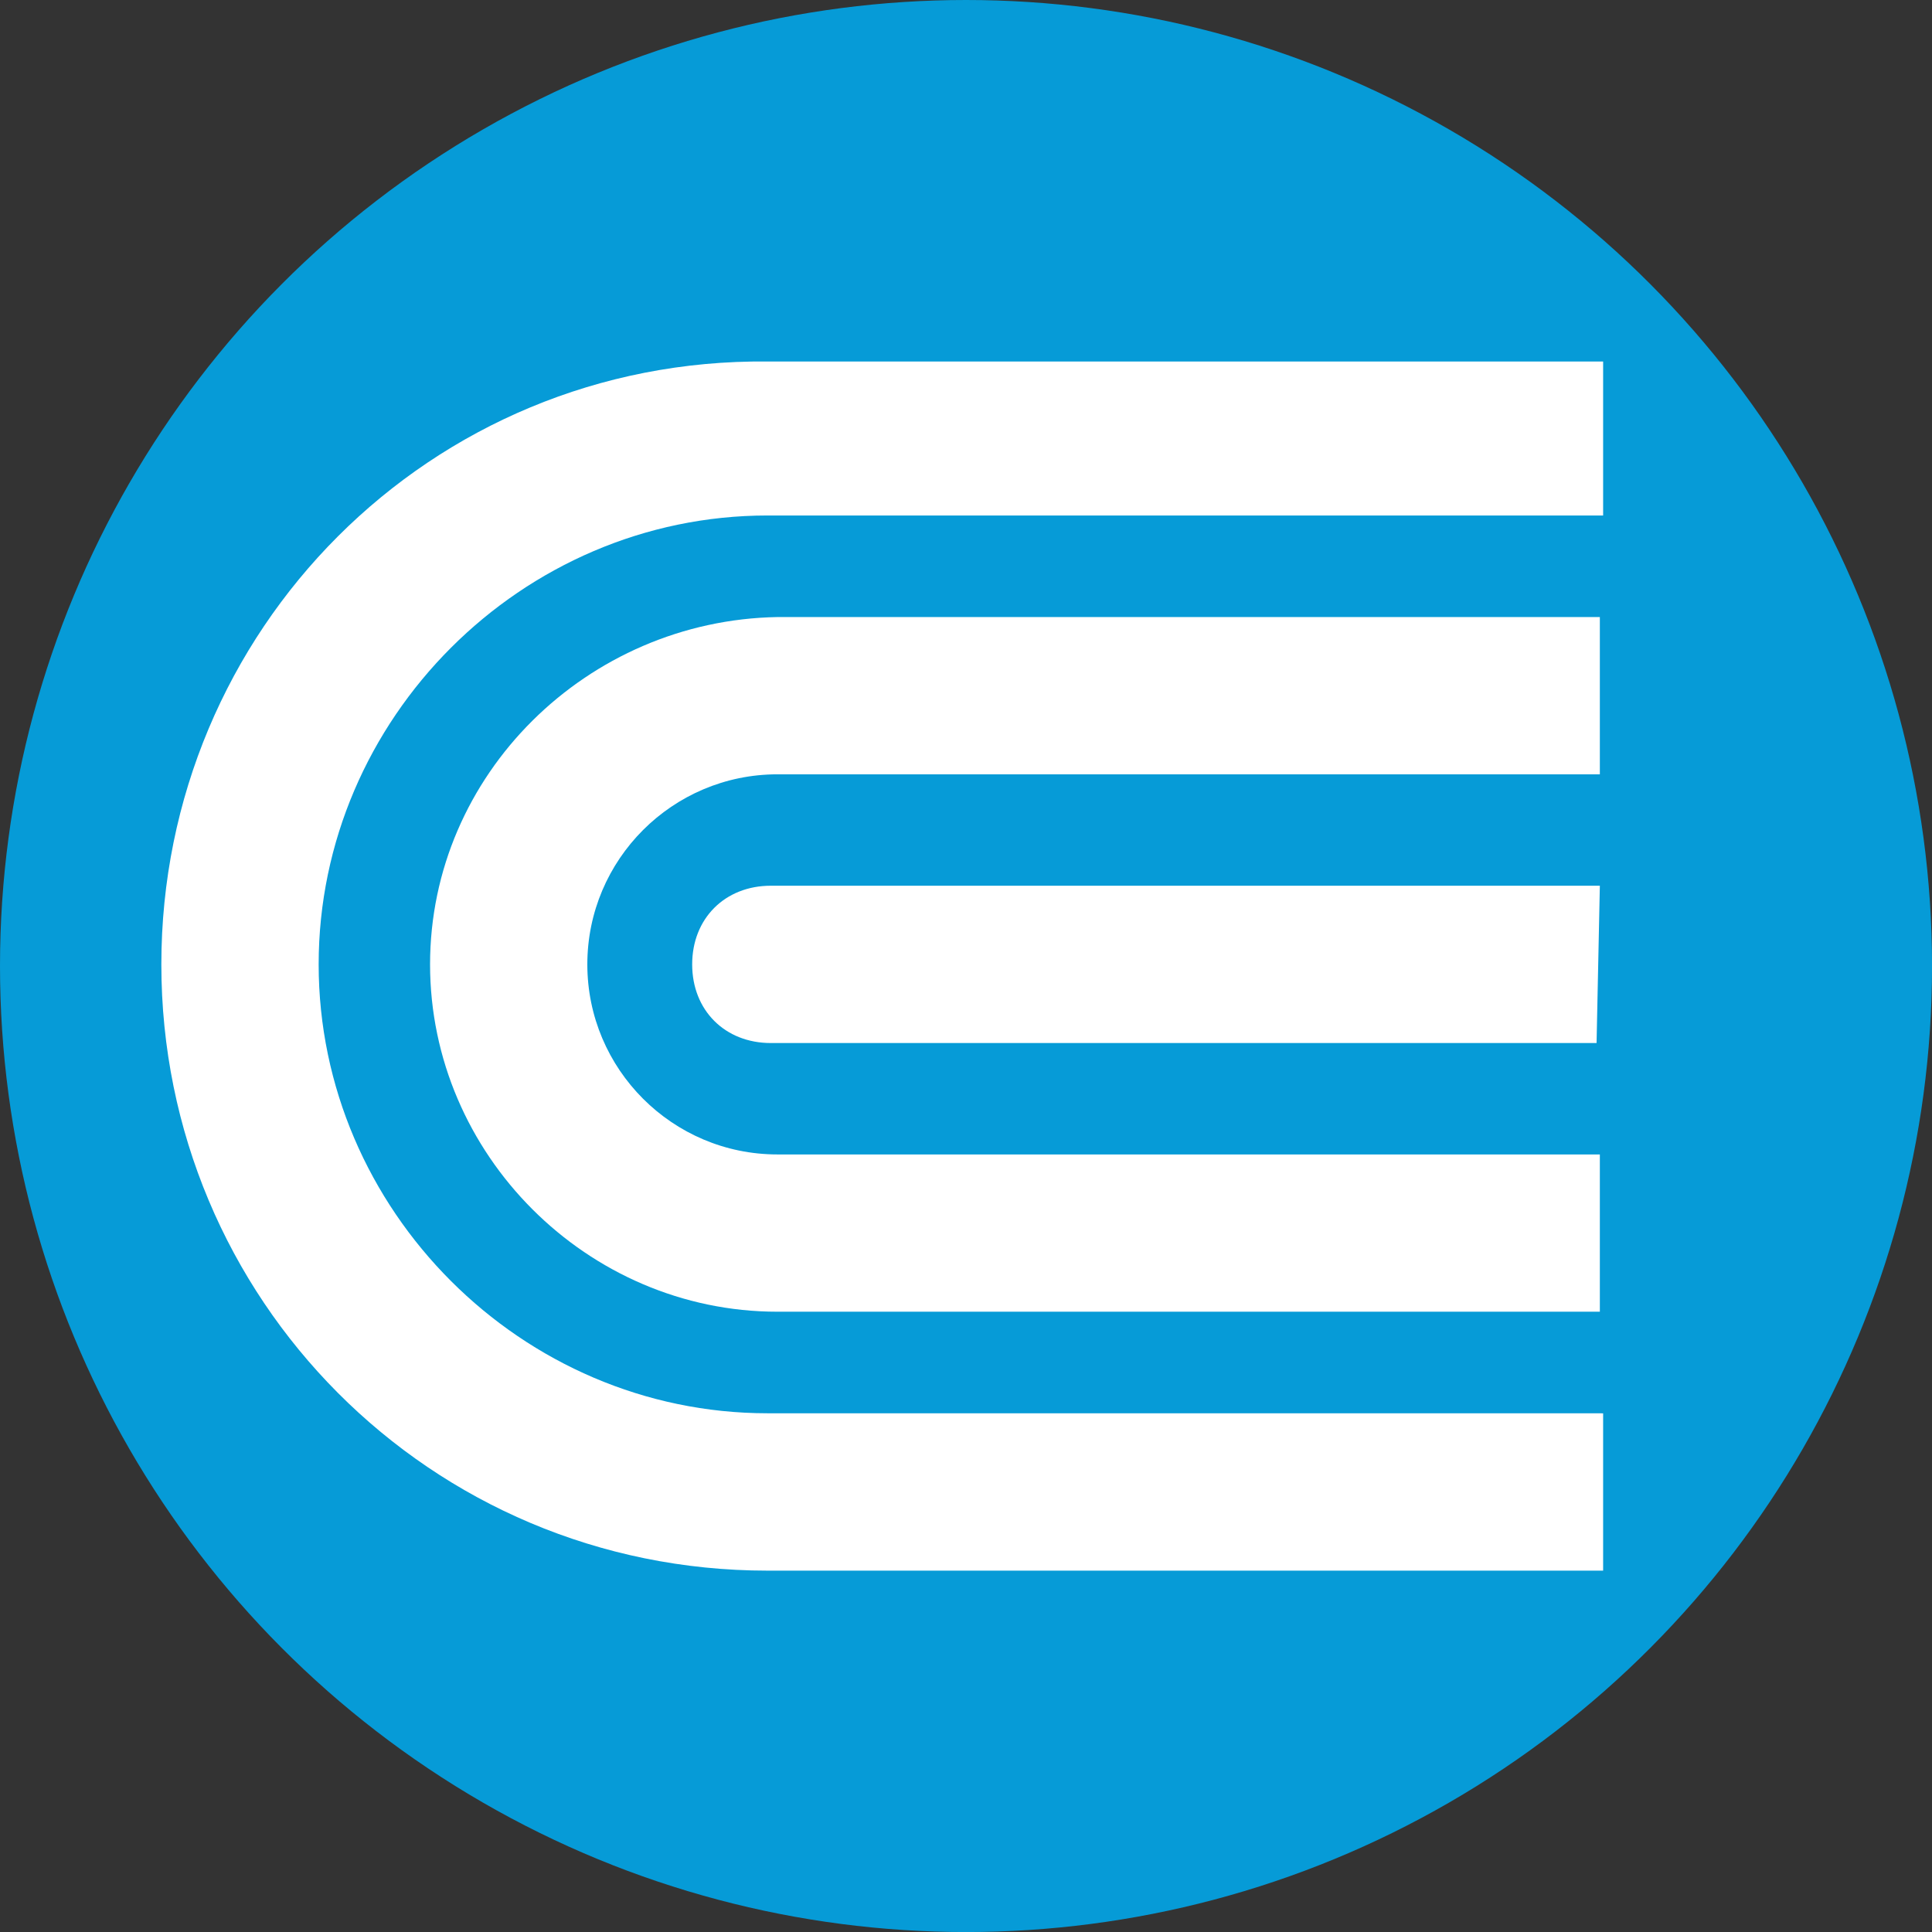
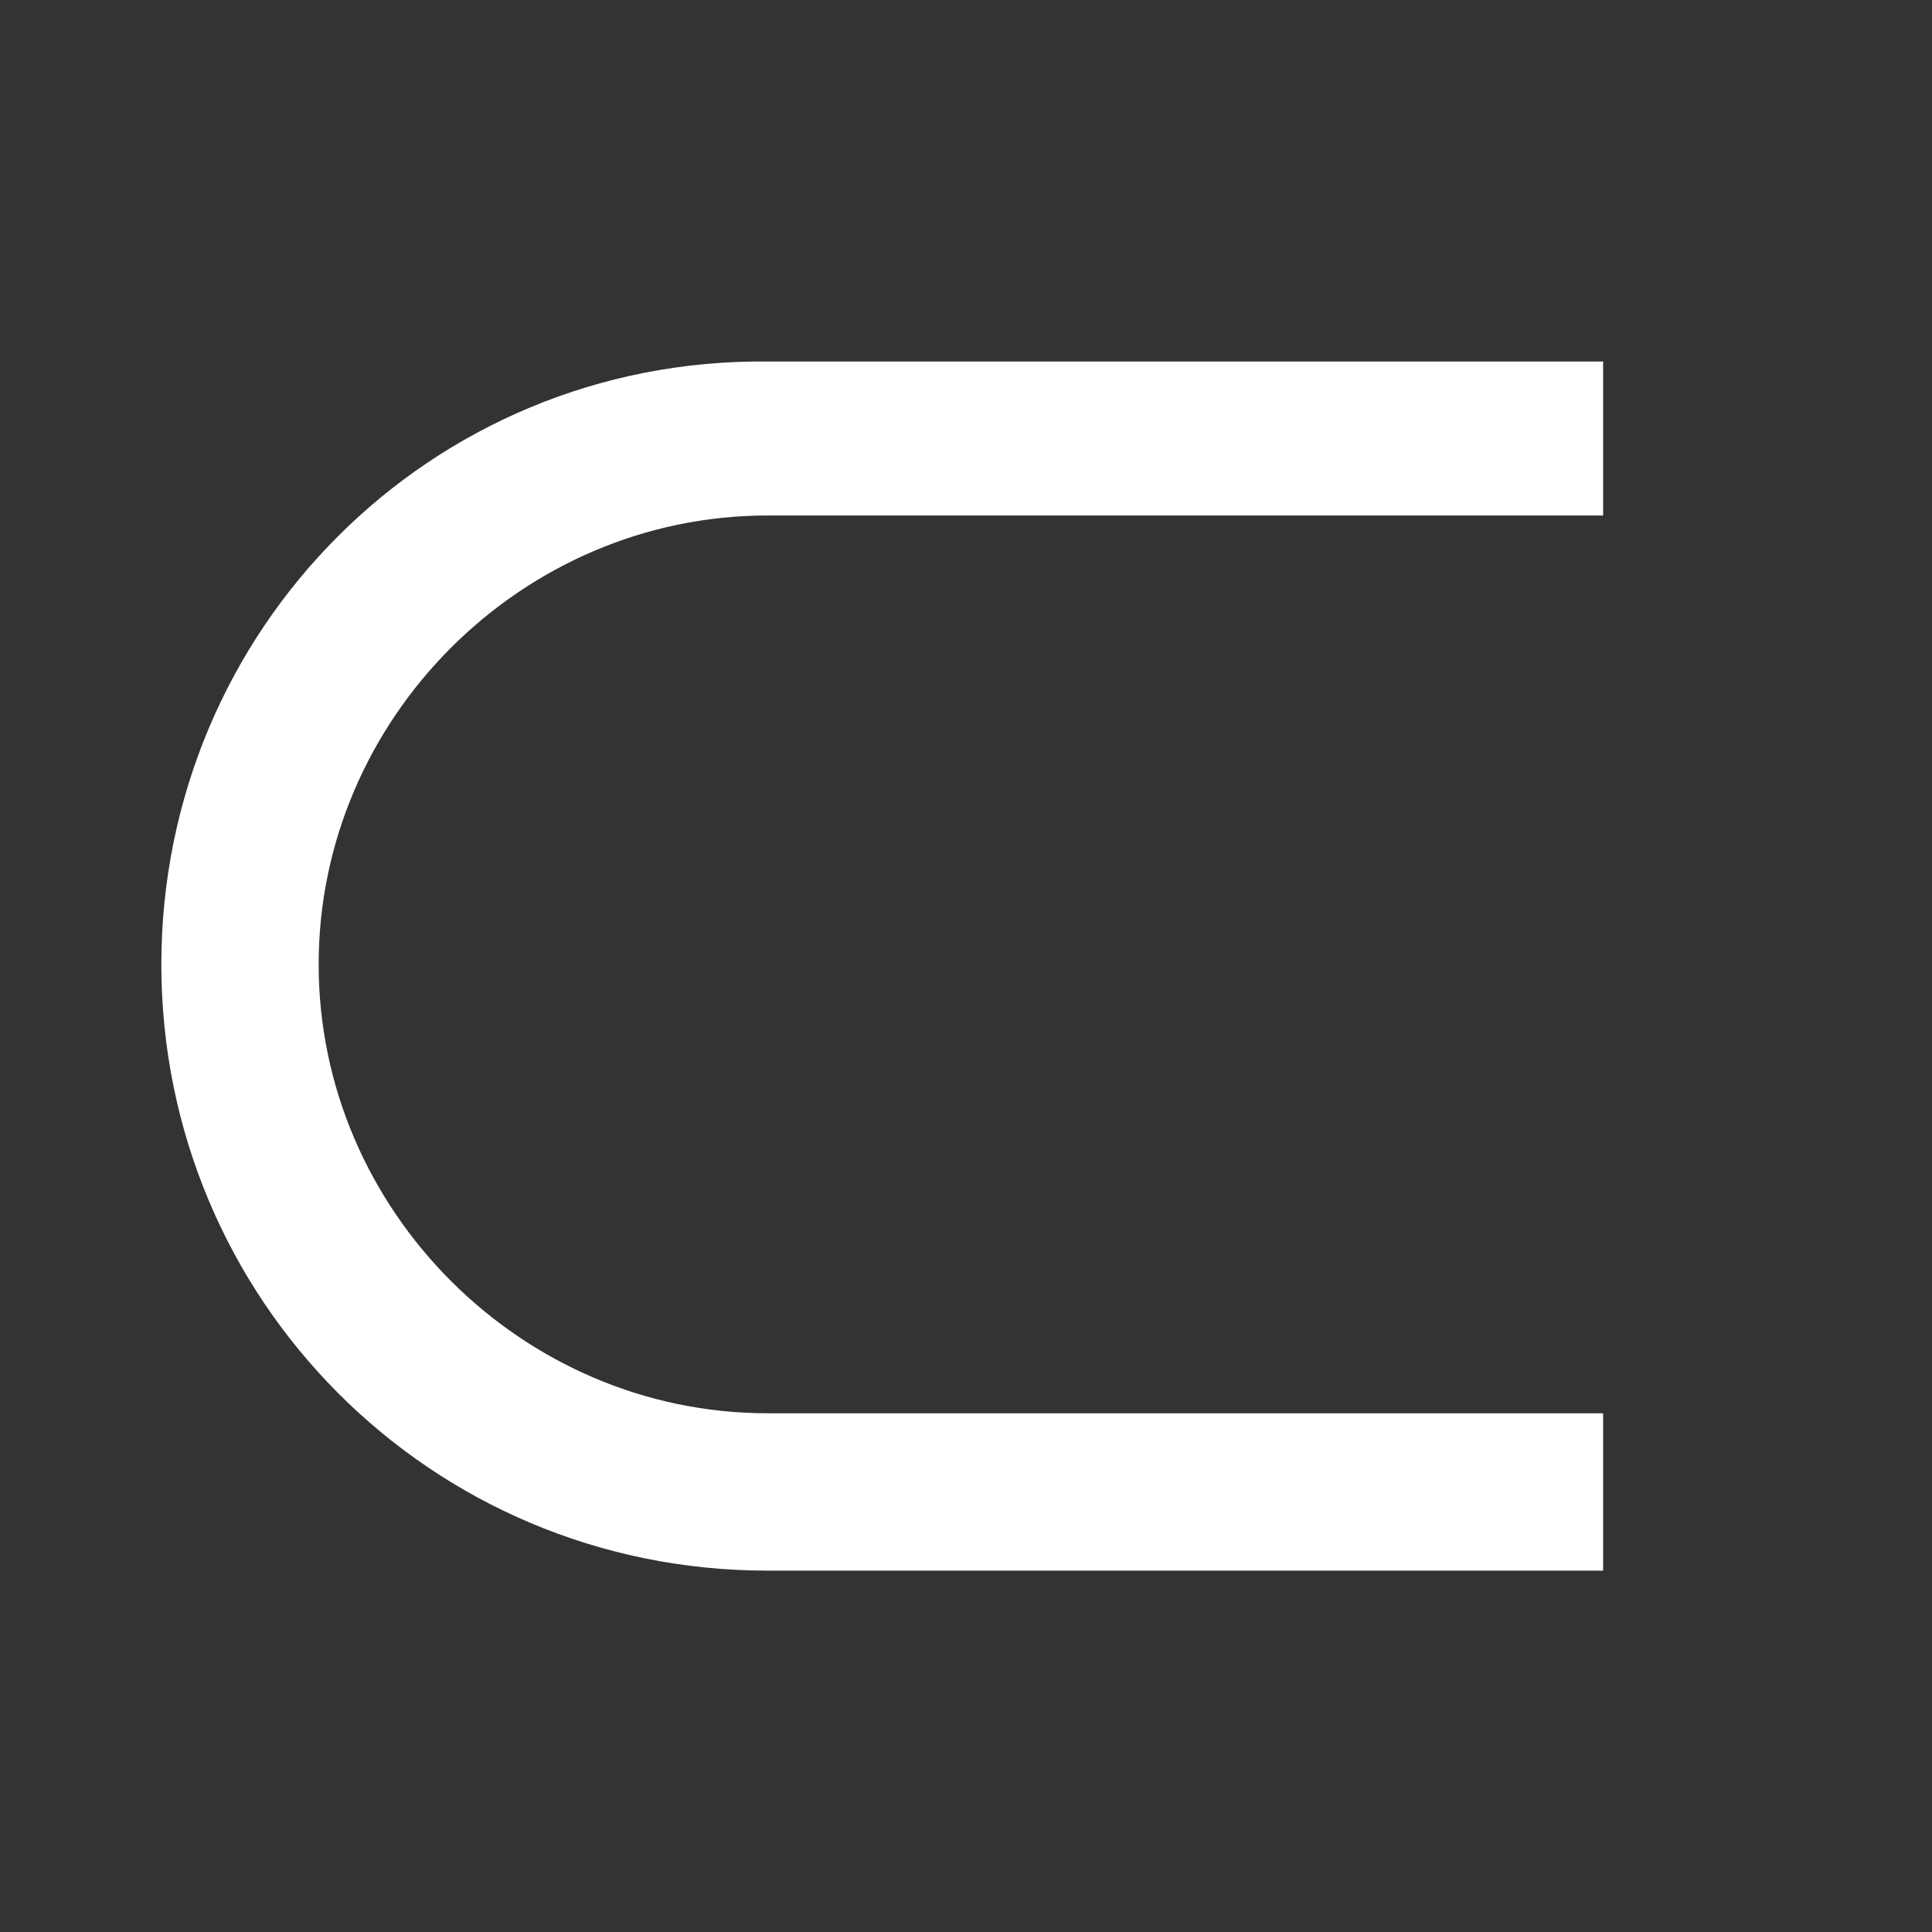
<svg xmlns="http://www.w3.org/2000/svg" id="BACKGROUND" viewBox="0 0 459.57 459.57">
  <rect x="0" y="0" width="459.57" height="459.57" fill="#333333" stroke="none" />
  <defs>
    <style>
      .cls-1 {
        fill: #069bd7;
      }

      .cls-1, .cls-2 {
        stroke-width: 0px;
      }

      .cls-2 {
        fill: #fff;
      }
    </style>
  </defs>
-   <circle class="cls-1" cx="229.79" cy="229.79" r="229.79" />
  <g>
    <path class="cls-2" d="M380.56,336.18h-197.98c-58.46,0-106.78-48.32-106.78-106.78s48.32-106.78,106.78-106.78h198.76v-36.63h-198.76c-80.28-.78-144.2,63.91-144.2,143.42s63.91,144.2,144.2,144.2h198.76v-37.41" />
-     <path class="cls-2" d="M102.3,229.4c0,45.21,37.41,82.62,82.62,82.62h195.64v-37.41h-195.64c-24.94,0-45.21-20.27-45.21-45.21s20.27-45.21,45.21-45.21h195.64v-37.41h-195.64c-45.21.78-82.62,37.41-82.62,82.62" />
-     <path class="cls-2" d="M380.56,210.69h-197.2c-10.91,0-18.71,7.79-18.71,18.71s7.79,18.71,18.71,18.71h196.42l.78-37.41" />
  </g>
</svg>